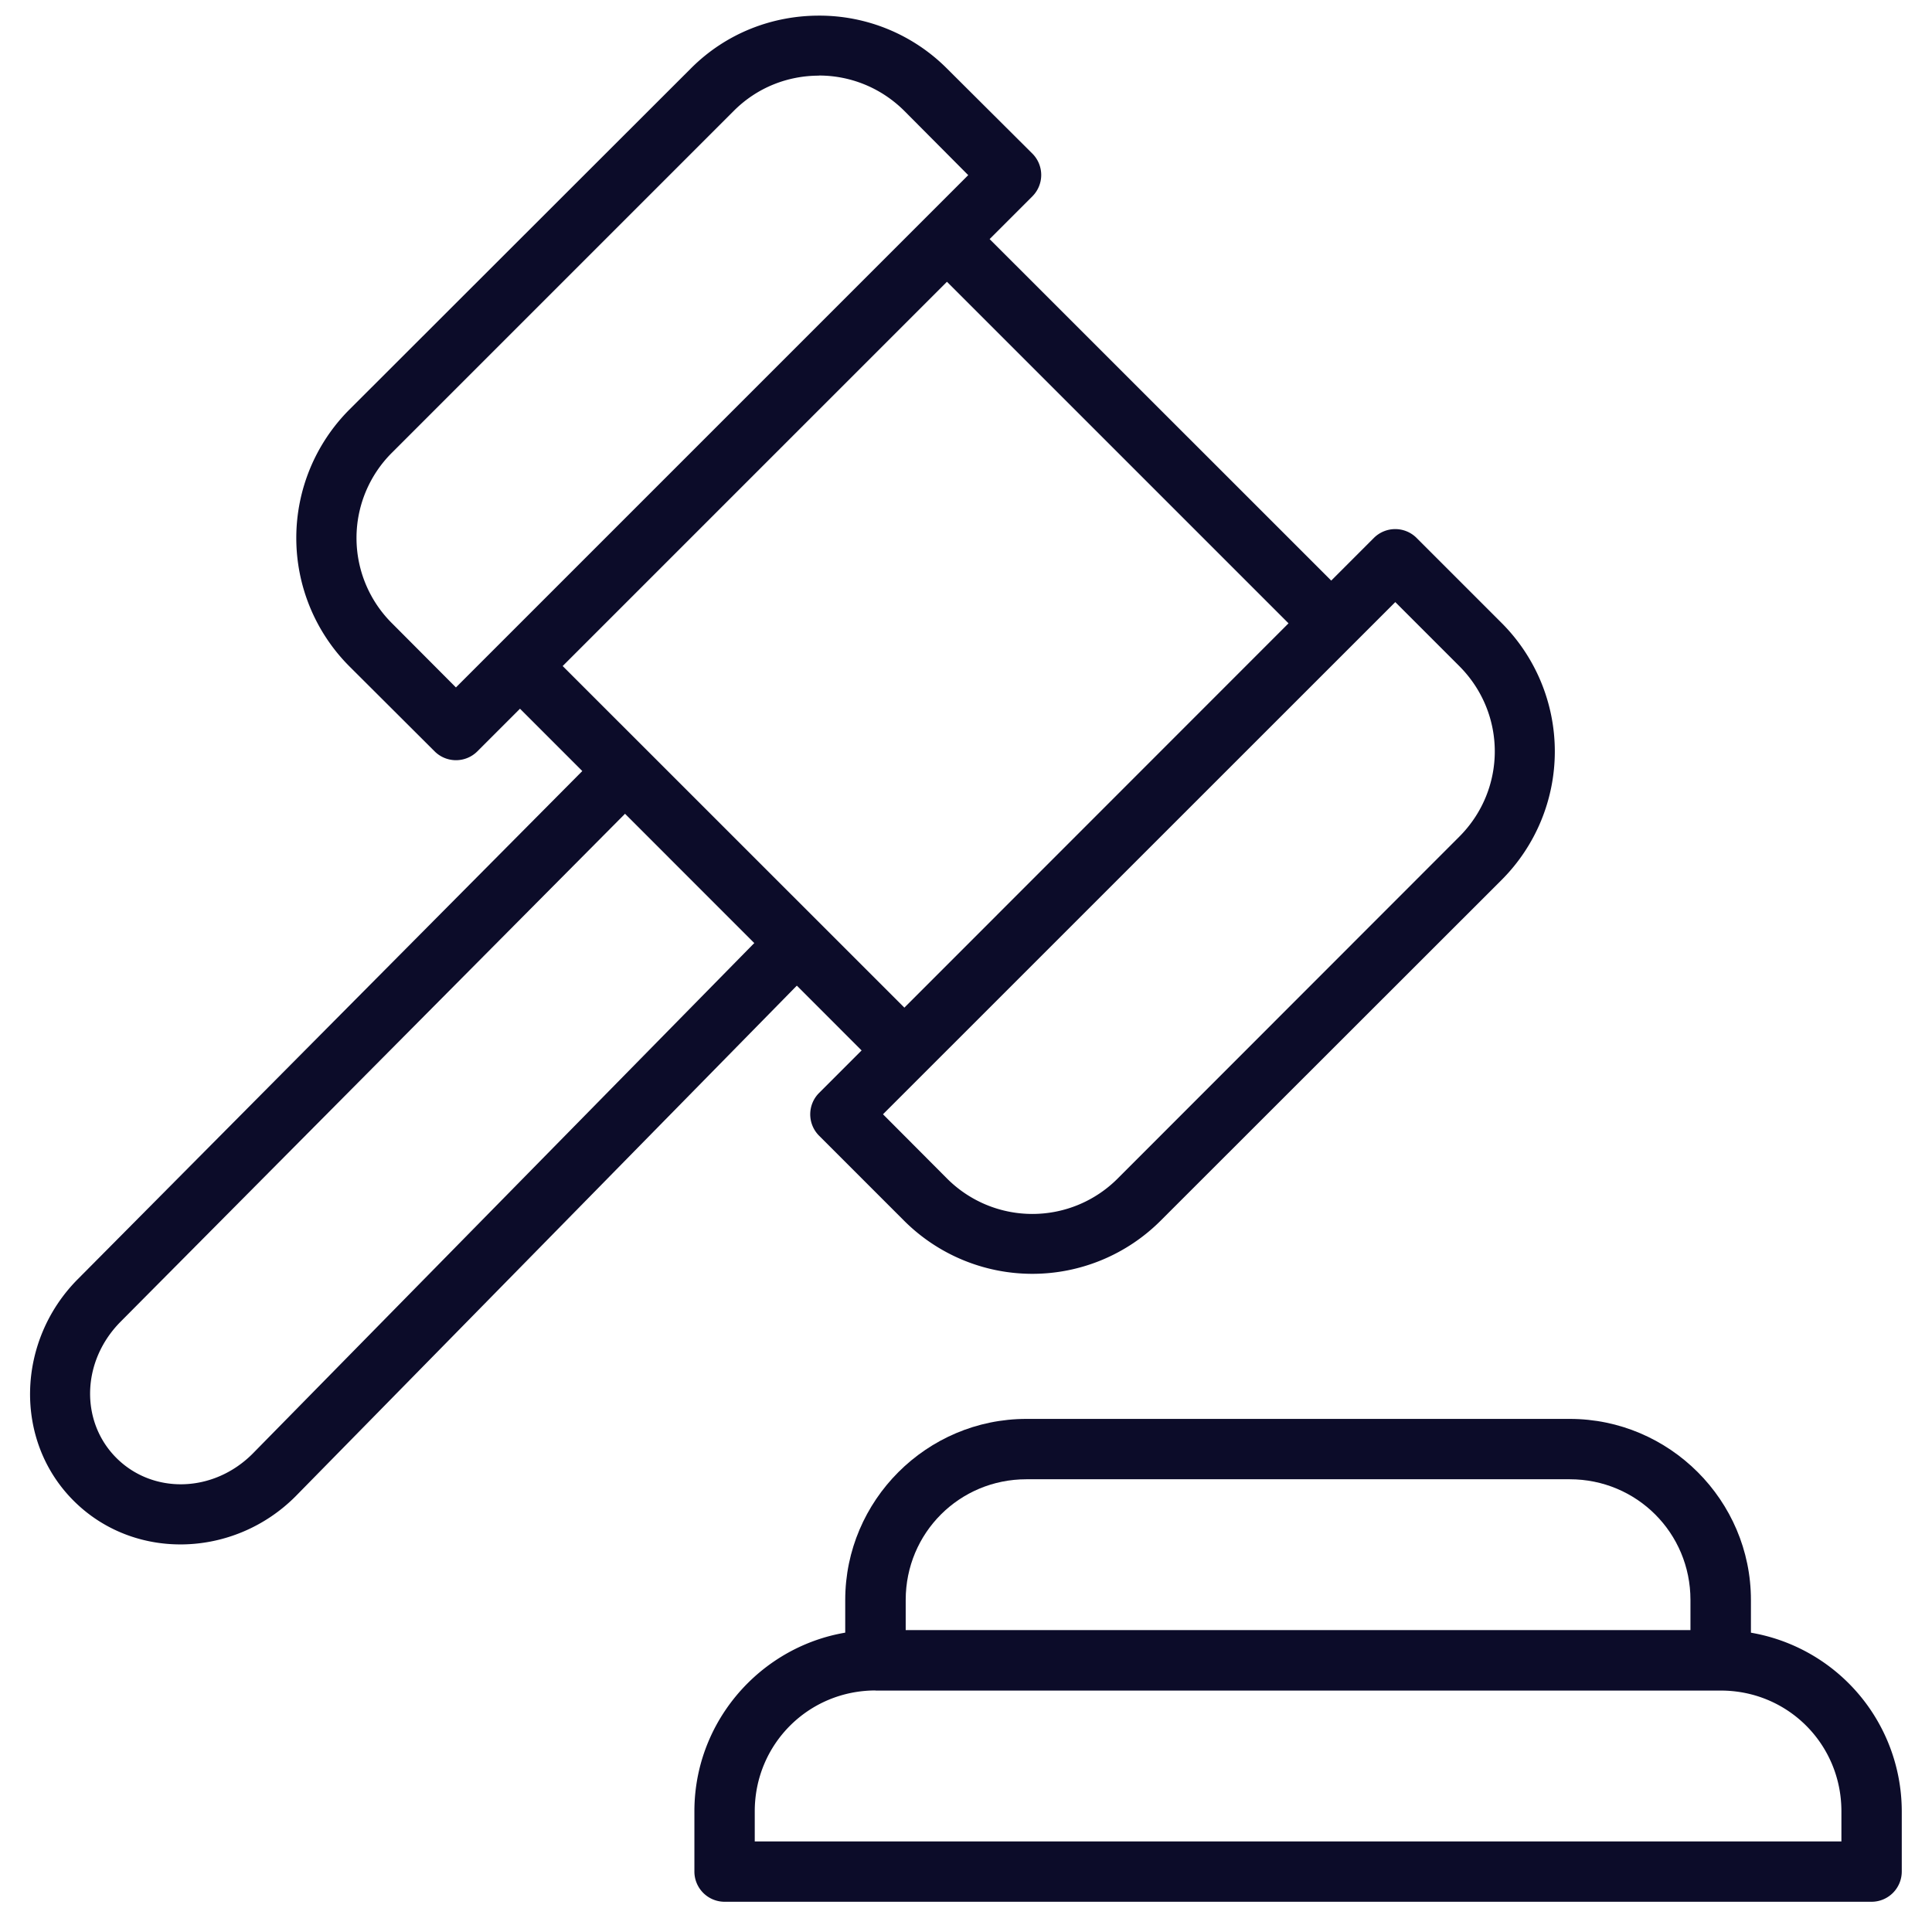
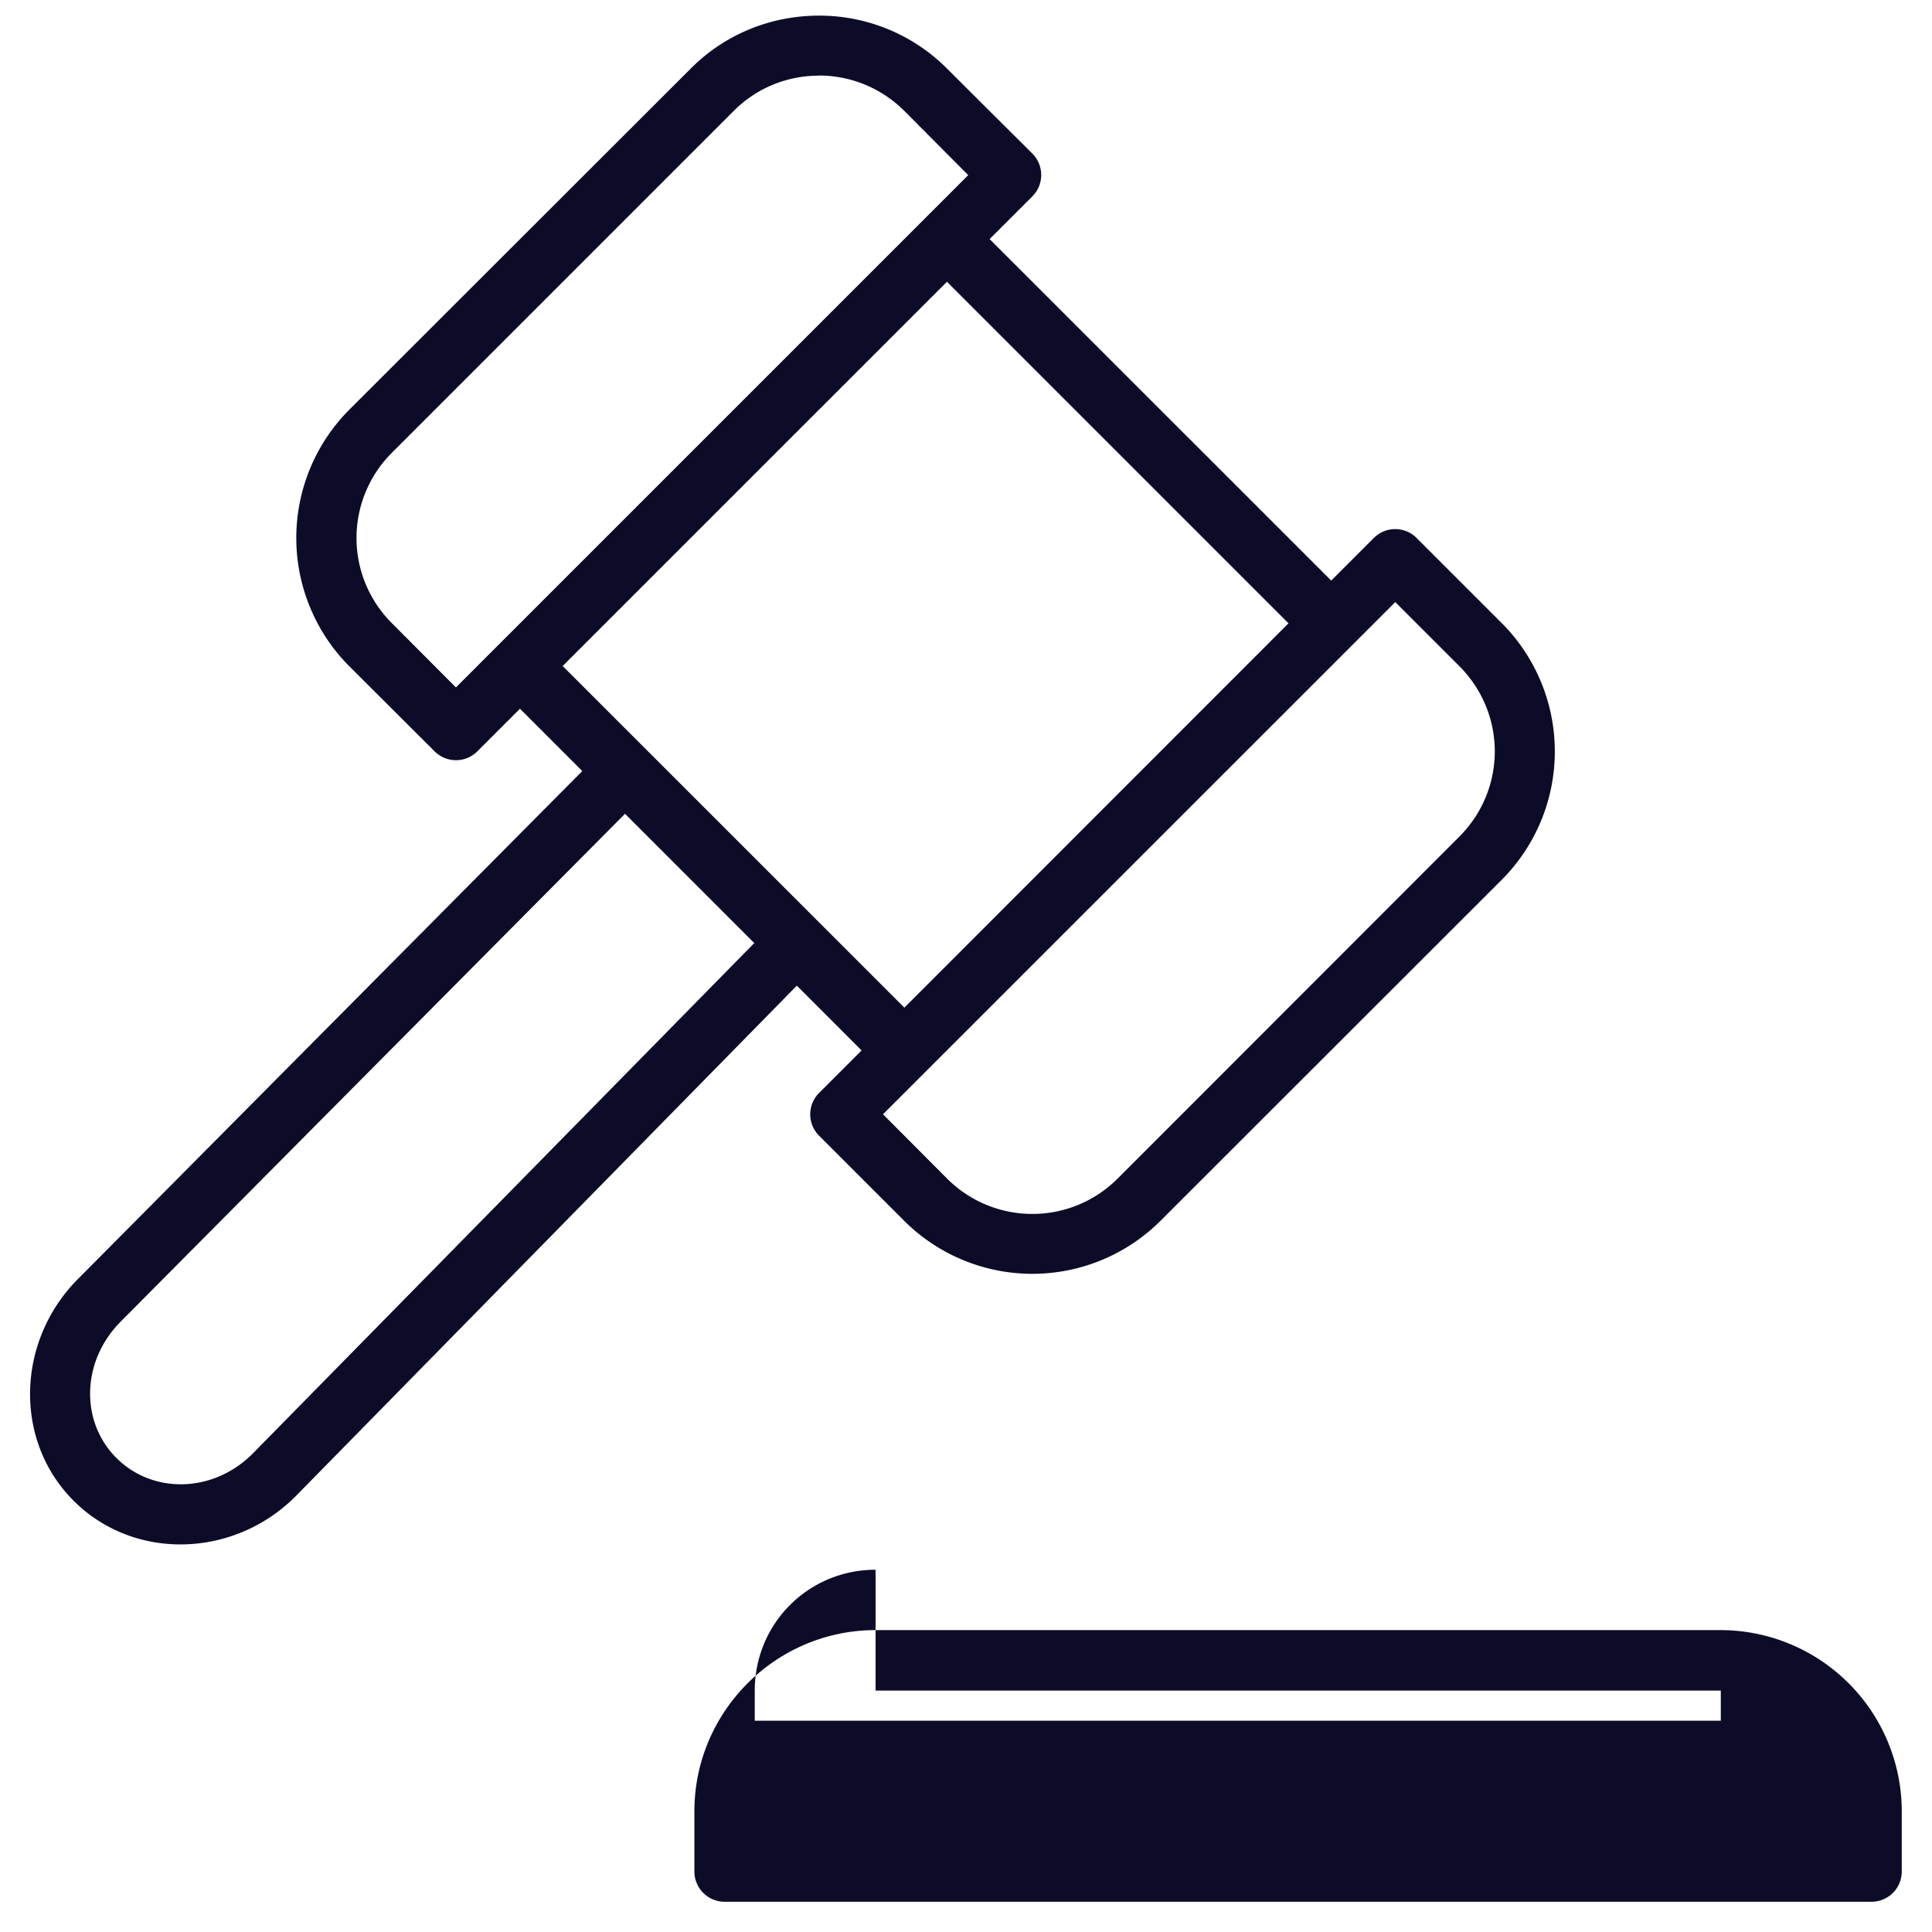
<svg xmlns="http://www.w3.org/2000/svg" width="512" height="512" x="0" y="0" viewBox="0 0 16.933 16.933" style="enable-background:new 0 0 512 512" xml:space="preserve" class="">
  <g>
    <g stroke-linejoin="round">
      <path d="M7.178.137C6.77.137 6.364.29 6.055.6L3.06 3.592a1.593 1.593 0 0 0 0 2.246l.75.748a.265.265 0 0 0 .373 0L9.049 1.72a.265.265 0 0 0 0-.373L8.299.6A1.579 1.579 0 0 0 7.178.137zm0 .525c.27 0 .54.103.748.31l.56.563-4.49 4.49-.56-.562a1.054 1.054 0 0 1 0-1.496L6.43.973c.207-.208.477-.31.748-.31zM12.041 4.715 7.178 9.58a.265.265 0 0 0 0 .373l.748.748a1.59 1.59 0 0 0 2.244 0l2.994-2.992a1.593 1.593 0 0 0 0-2.246l-.748-.748a.265.265 0 0 0-.375 0zm.188.562.56.56c.416.416.416 1.081 0 1.497l-2.992 2.994a1.056 1.056 0 0 1-1.498 0l-.56-.562z" fill="#0c0c29" opacity="1" class="" />
      <path d="m8.486 1.908-.373.375L11.48 5.65l.374-.375zM4.744 5.65l-.373.375 3.367 3.368.375-.375z" fill="#0c0c29" opacity="1" class="" />
-       <path d="M5.29 6.57.683 11.21c-.538.54-.567 1.414-.038 1.943.53.53 1.404.503 1.944-.037a.265.265 0 0 0 .002-.002l4.58-4.666-.377-.369-4.582 4.664c-.347.345-.875.352-1.192.035-.317-.317-.309-.846.038-1.195l4.607-4.639zM7.674 14.287c-.874 0-1.588.714-1.588 1.588v.53a.265.265 0 0 0 .264.263h10.054a.265.265 0 0 0 .264-.264v-.529a1.59 1.59 0 0 0-1.586-1.588zm0 .53h7.408c.588 0 1.057.47 1.057 1.058v.264H6.615v-.264c0-.588.471-1.059 1.059-1.059z" fill="#0c0c29" opacity="1" class="" />
-       <path d="M8.996 12.436c-.874 0-1.588.714-1.588 1.587v.53h.53v-.53c0-.587.47-1.058 1.058-1.058h4.762c.587 0 1.058.47 1.058 1.058v.53h.53v-.53c0-.873-.715-1.587-1.588-1.587z" fill="#0c0c29" opacity="1" class="" />
+       <path d="M5.29 6.57.683 11.21c-.538.54-.567 1.414-.038 1.943.53.53 1.404.503 1.944-.037a.265.265 0 0 0 .002-.002l4.58-4.666-.377-.369-4.582 4.664c-.347.345-.875.352-1.192.035-.317-.317-.309-.846.038-1.195l4.607-4.639zM7.674 14.287c-.874 0-1.588.714-1.588 1.588v.53a.265.265 0 0 0 .264.263h10.054a.265.265 0 0 0 .264-.264v-.529a1.59 1.59 0 0 0-1.586-1.588zm0 .53h7.408v.264H6.615v-.264c0-.588.471-1.059 1.059-1.059z" fill="#0c0c29" opacity="1" class="" />
    </g>
  </g>
</svg>